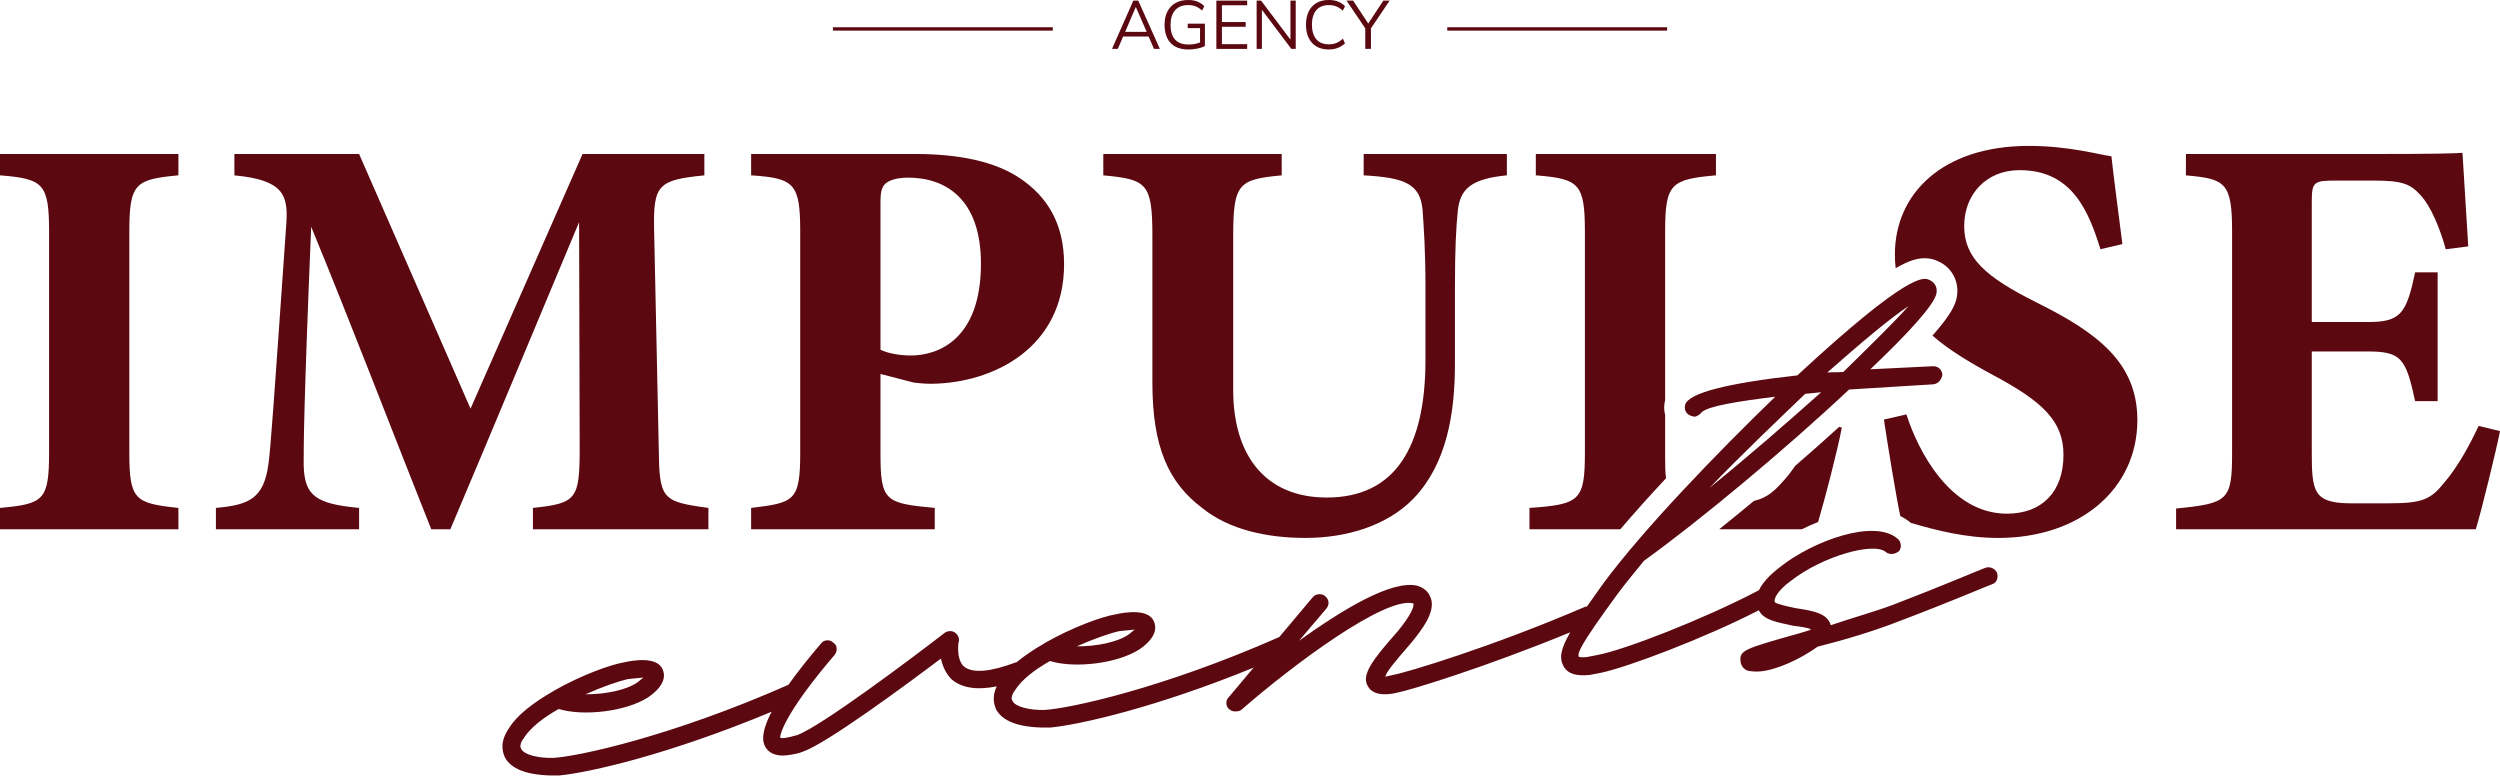
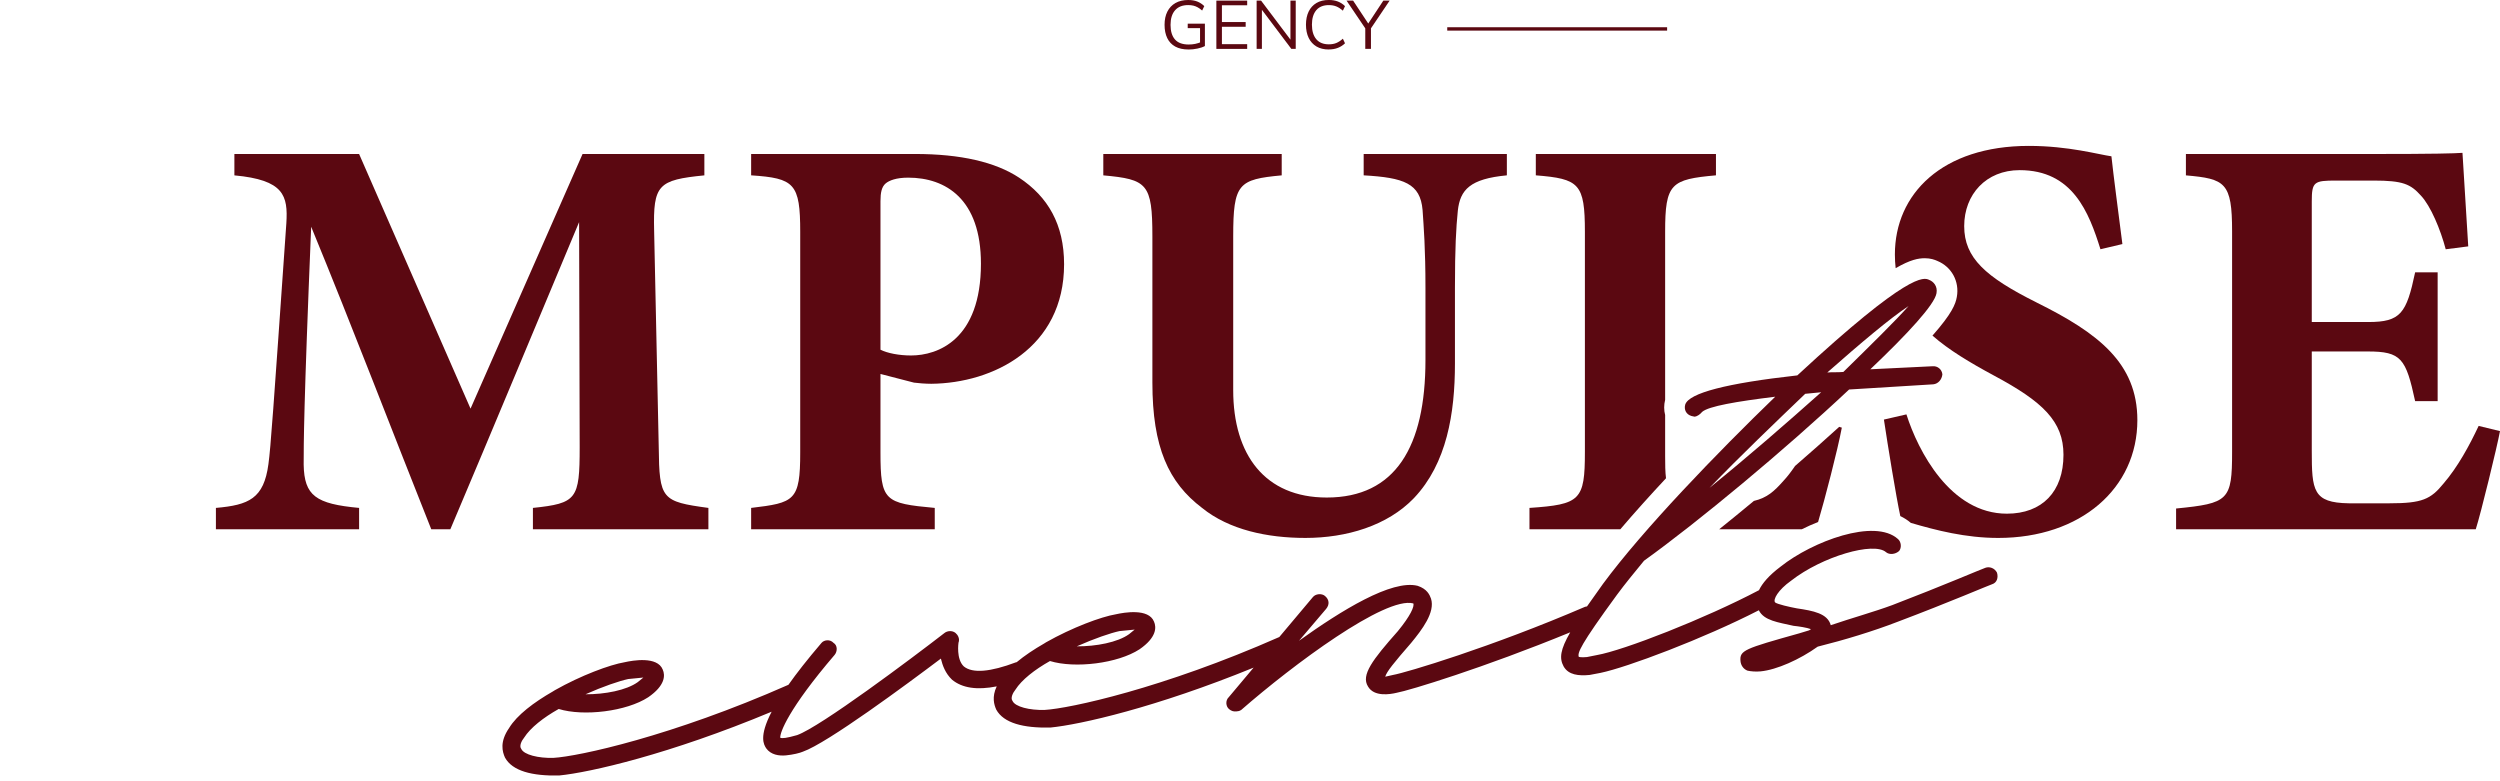
<svg xmlns="http://www.w3.org/2000/svg" width="400" height="125" viewBox="0 0 400 125" fill="none">
  <g clip-path="url(#clip0_723_23)">
-     <path d="M0 84.683V81.266C7.02 80.618 7.853 80.065 7.853 72.305V37.108C7.853 29.347 6.93 28.61 0 28.054V24.637H28.544V28.054C21.614 28.702 20.691 29.347 20.691 37.108V72.305C20.691 79.972 21.522 80.525 28.544 81.266V84.683H0Z" fill="#5B0811" />
    <path d="M85.266 84.684V81.266C92.286 80.529 92.749 79.88 92.749 71.567L92.656 35.54C86.004 51.429 78.706 68.981 72.054 84.687H69.004C63 69.629 56.44 52.447 49.788 36.278C48.587 65.286 48.587 71.012 48.587 74.34C48.68 79.328 50.526 80.621 57.456 81.266V84.684H34.545V81.266C39.811 80.803 42.213 79.788 42.95 74.247C43.321 71.475 43.688 66.209 45.815 35.726C46.093 31.29 45.445 28.795 37.502 28.058V24.641H57.456L75.286 65.382L93.209 24.641H112.699V28.058C105.309 28.795 104.479 29.536 104.661 36.926L105.398 71.567C105.491 79.88 105.862 80.251 113.344 81.266V84.684H85.259H85.266Z" fill="#5B0811" />
    <path d="M146.42 24.637C153.718 24.637 159.262 25.93 163.05 28.424C167.668 31.474 170.254 35.907 170.254 42.281C170.254 55.675 158.892 61.312 149.007 61.405C148.084 61.405 146.884 61.312 146.235 61.22L140.876 59.834V72.397C140.876 80.158 141.525 80.528 149.56 81.266V84.683H120.182V81.266C127.112 80.436 128.035 80.158 128.035 72.397V37.108C128.035 29.347 127.112 28.517 120.182 28.054V24.637H146.417H146.42ZM140.876 55.953C141.984 56.509 143.834 56.876 145.772 56.876C150.023 56.876 156.95 54.382 156.95 42.189C156.95 31.841 151.313 28.424 145.309 28.424C143.367 28.424 142.259 28.887 141.707 29.347C141.058 29.903 140.876 30.826 140.876 32.212V55.953Z" fill="#5B0811" />
    <path d="M241.108 28.054C235.196 28.61 233.625 30.363 233.254 33.691C232.977 36.463 232.791 39.602 232.791 46.069V58.17C232.791 66.115 231.498 74.15 226.232 79.695C221.981 84.127 215.424 86.069 208.865 86.069C202.768 86.069 196.672 84.776 192.328 81.266C186.969 77.2 184.382 71.567 184.382 61.22V37.849C184.382 29.351 183.552 28.702 176.529 28.057V24.64H205.074V28.057C198.144 28.706 197.313 29.351 197.313 37.849V62.424C197.313 72.771 202.394 79.605 212.279 79.605C223.271 79.605 228.074 71.474 228.074 57.617V46.069C228.074 39.695 227.796 36.37 227.611 33.598C227.241 29.347 224.654 28.424 218.187 28.054V24.637H241.098V28.054H241.108Z" fill="#5B0811" />
    <path d="M400 68.98C399.537 71.475 396.95 82.1 396.12 84.687H348.174V81.362C356.579 80.532 357.135 80.069 357.135 72.308V37.019C357.135 29.166 356.027 28.613 349.745 28.058V24.64H379.768C389.467 24.64 392.702 24.548 393.996 24.455C394.088 26.119 394.552 33.694 394.919 39.42L391.316 39.883C390.486 36.741 388.915 32.957 387.343 31.293C385.68 29.447 384.479 28.891 379.768 28.891H373.764C370.255 28.891 369.884 29.076 369.884 32.216V51.524H378.938C384.112 51.524 385.035 50.138 386.421 43.578H390.023V64.18H386.421C384.942 57.343 384.204 56.235 378.845 56.235H369.884V72.123C369.884 78.497 370.069 80.436 375.795 80.528H382.355C387.529 80.528 388.915 79.883 390.946 77.386C393.255 74.707 395.104 71.289 396.583 68.147L400 68.977V68.98Z" fill="#5B0811" />
    <path d="M319.524 91.63C319.127 90.863 318.297 90.621 317.672 90.843C317.513 90.859 310.699 93.78 302.77 96.814C299.812 97.909 296.2 98.908 292.922 100.032C292.416 98.147 290.117 97.727 287.497 97.336C286.349 97.125 284.367 96.675 284.017 96.387C283.649 95.937 284.47 94.409 286.58 92.91C291.526 89.04 299.839 86.615 301.78 88.362C302.306 88.795 303.266 88.699 303.858 88.16C304.291 87.634 304.195 86.675 303.669 86.241C299.954 82.894 289.994 86.609 284.907 90.654C283.018 92.07 281.959 93.34 281.436 94.432C272.846 98.964 259.743 104.078 255.482 104.816L253.901 105.13C252.942 105.223 252.607 105.093 252.607 105.093C252.386 104.472 252.756 103.304 258.734 95.14C260.017 93.403 261.456 91.65 263.044 89.718C271.635 83.555 285.512 72.04 295.856 62.321L309.323 61.491C310.123 61.412 310.699 60.714 310.781 59.897C310.702 59.096 310.001 58.52 309.204 58.6L299.25 59.086C305.3 53.334 309.531 48.729 309.839 46.923C310.05 45.772 309.333 45.037 308.661 44.779C307.814 44.379 305.469 43.476 287.573 60.062C276.246 61.329 270.265 62.88 269.64 64.716C269.399 65.547 269.796 66.314 270.626 66.556L271.122 66.668C271.602 66.622 272.048 66.255 272.34 65.904C273.382 64.994 277.824 64.24 284.04 63.473C274.754 72.444 262.889 84.73 256.478 93.42C255.509 94.763 254.662 95.957 253.924 97.022C253.815 97.032 253.709 97.052 253.61 97.088C238.595 103.552 224.959 107.627 222.899 107.988L221.635 108.272C221.876 107.442 223.031 106.04 225.783 102.867C227.513 100.763 229.66 97.971 228.962 95.781C228.74 95.156 228.327 94.23 226.825 93.731C222.69 92.682 214.629 97.664 207.844 102.52L212.184 97.419C212.76 96.718 212.684 95.917 211.982 95.342C211.456 94.908 210.497 95.004 210.064 95.53L204.688 101.924C186.068 110.141 171.145 113.36 167.149 113.588C164.738 113.661 162.422 113.082 162.009 112.156C161.642 111.709 162.045 110.863 162.475 110.337C163.454 108.788 165.548 107.135 167.996 105.765C171.986 106.989 178.84 106.159 182.33 103.883C185.049 102.004 185.052 100.39 184.642 99.463C183.785 97.29 179.822 97.998 178.559 98.282C176.177 98.676 171.509 100.423 167.381 102.761L167.077 102.953C165.452 103.883 163.927 104.898 162.667 105.95C162.624 105.96 162.578 105.963 162.535 105.977C158.489 107.502 155.614 107.78 154.212 106.628C152.968 105.461 153.358 102.841 153.358 102.841C153.616 102.169 153.233 101.564 152.882 101.273C152.356 100.839 151.559 100.919 151.109 101.286C145.859 105.348 131.281 116.284 127.54 117.617C125.813 118.107 125.174 118.17 124.84 118.041C124.761 117.24 126.16 113.397 133.547 104.773C133.98 104.247 134.046 103.271 133.358 102.854C132.816 102.262 131.857 102.354 131.427 102.88C129.187 105.5 127.467 107.703 126.15 109.566C107.497 117.803 92.545 121.031 88.545 121.26C86.134 121.332 83.818 120.753 83.405 119.827C83.037 119.381 83.441 118.534 83.871 118.008C84.85 116.46 86.944 114.806 89.392 113.436C93.382 114.66 100.239 113.83 103.726 111.554C106.445 109.675 106.448 108.061 106.038 107.135C105.181 104.961 101.218 105.669 99.954 105.954C97.573 106.347 92.905 108.094 88.777 110.433L88.472 110.624C85.416 112.374 82.713 114.412 81.463 116.47C79.908 118.719 80.385 120.284 80.798 121.213C81.976 123.357 85.121 124.177 89.465 124.078C94.344 123.602 107.133 120.694 123.464 113.873C121.377 117.892 122.23 119.152 122.584 119.718C123.332 120.773 124.642 120.968 125.76 120.859C126.878 120.75 127.98 120.482 128.446 120.274C132.346 118.924 145.131 109.45 150.54 105.375C150.808 106.476 151.254 107.723 152.32 108.749C153.95 110.092 156.319 110.446 159.475 109.821C158.668 111.527 159.055 112.761 159.402 113.542C160.58 115.686 163.722 116.509 168.069 116.407C172.796 115.947 184.959 113.198 200.58 106.817L196.623 111.524C196.031 112.067 196.124 113.026 196.65 113.456C197 113.744 197.335 113.873 197.814 113.827C198.135 113.797 198.294 113.78 198.598 113.588C206.921 106.324 221.658 95.368 226.13 96.546C226.336 97.009 225.677 98.524 223.659 100.982C219.591 105.573 217.732 108.011 218.879 109.837C219.849 111.518 222.389 111.107 223.494 110.839C225.399 110.505 237.447 106.837 251.238 101.17C249.634 103.956 249.471 105.332 250.179 106.625C250.96 108.001 252.588 108.163 254.344 107.991L256.087 107.66C260.318 106.784 272.571 102.182 281.413 97.641C282.237 99.308 284.506 99.569 286.964 100.132C287.778 100.214 289.088 100.409 289.759 100.664L289.455 100.856L287.887 101.332C279.094 103.803 278.31 104.042 278.482 105.798C278.545 106.437 278.926 107.045 279.597 107.303C280.093 107.416 280.907 107.498 281.704 107.419C284.261 107.171 287.97 105.517 290.834 103.463C295.085 102.404 299.786 100.975 303.669 99.467C311.761 96.42 318.572 93.496 318.731 93.479C319.515 93.241 319.756 92.411 319.518 91.627L319.524 91.63ZM305.363 48.977C303.329 51.273 299.501 55.034 294.94 59.51C293.98 59.602 293.167 59.523 292.366 59.599C297.712 54.885 302.482 50.869 305.363 48.974V48.977ZM288.83 63.01L291.387 62.761C285.896 67.654 279.653 73.099 273.524 78.054C278.506 72.89 283.964 67.68 288.83 63.013V63.01ZM179.147 100.972L181.546 100.737L180.649 101.468C178.84 102.775 175.356 103.436 172.29 103.413C175.072 102.173 177.725 101.269 179.147 100.968V100.972ZM100.54 108.643L102.938 108.408L102.042 109.139C100.232 110.446 96.749 111.107 93.683 111.084C96.465 109.844 99.118 108.941 100.54 108.64V108.643Z" fill="#5B0811" />
-     <path d="M177.924 7.82L181.331 0.096H182.118L185.578 7.82H184.636L183.673 5.617L184.08 5.848H179.359L179.796 5.617L178.853 7.82H177.924ZM181.715 1.138L179.942 5.299L179.68 5.101H183.756L183.557 5.299L181.738 1.138H181.715Z" fill="#5B0811" />
    <path d="M190.161 7.919C189.314 7.919 188.606 7.764 188.037 7.45C187.468 7.135 187.041 6.682 186.757 6.09C186.472 5.498 186.33 4.79 186.33 3.966C186.33 3.143 186.479 2.445 186.78 1.852C187.081 1.26 187.511 0.804 188.073 0.483C188.636 0.162 189.314 0 190.111 0C190.673 0 191.16 0.083 191.573 0.248C191.987 0.413 192.357 0.655 192.685 0.976L192.344 1.687C192.102 1.475 191.871 1.307 191.649 1.184C191.428 1.059 191.196 0.966 190.955 0.906C190.713 0.847 190.432 0.814 190.111 0.814C189.198 0.814 188.5 1.088 188.014 1.641C187.528 2.193 187.286 2.971 187.286 3.979C187.286 4.988 187.521 5.772 187.994 6.312C188.464 6.851 189.198 7.122 190.19 7.122C190.554 7.122 190.905 7.089 191.236 7.02C191.567 6.95 191.891 6.851 192.205 6.718L192.007 7.211V4.496H190.035V3.784H192.784V7.367C192.47 7.536 192.073 7.671 191.596 7.77C191.117 7.873 190.64 7.923 190.167 7.923L190.161 7.919Z" fill="#5B0811" />
    <path d="M194.619 7.82V0.1H199.548V0.844H195.506V3.527H199.307V4.284H195.506V7.066H199.548V7.824H194.619V7.82Z" fill="#5B0811" />
    <path d="M201.061 7.82V0.1H201.772L206.724 6.673H206.472V0.1H207.316V7.824H206.615L201.663 1.251H201.904V7.824H201.061V7.82Z" fill="#5B0811" />
    <path d="M212.604 7.919C211.83 7.919 211.171 7.757 210.632 7.436C210.093 7.115 209.676 6.658 209.388 6.066C209.101 5.474 208.955 4.769 208.955 3.952C208.955 3.135 209.101 2.431 209.388 1.842C209.676 1.253 210.09 0.8 210.632 0.479C211.171 0.158 211.83 -0.004 212.604 -0.004C213.153 -0.004 213.639 0.079 214.073 0.247C214.503 0.416 214.88 0.661 215.201 0.982L214.86 1.706C214.509 1.399 214.162 1.174 213.818 1.031C213.474 0.889 213.074 0.816 212.614 0.816C211.73 0.816 211.059 1.091 210.599 1.637C210.139 2.186 209.908 2.957 209.908 3.949C209.908 4.942 210.139 5.716 210.599 6.265C211.059 6.817 211.73 7.092 212.614 7.092C213.074 7.092 213.474 7.022 213.818 6.877C214.162 6.734 214.509 6.506 214.86 6.192L215.201 6.926C214.88 7.241 214.503 7.482 214.073 7.654C213.642 7.826 213.153 7.912 212.604 7.912V7.919Z" fill="#5B0811" />
    <path d="M218.444 7.82V4.217L218.642 4.829L215.443 0.096H216.495L219.036 3.94H218.804L221.335 0.096H222.344L219.155 4.829L219.353 4.217V7.82H218.444Z" fill="#5B0811" />
    <path d="M266.739 4.359H231.559V4.899H266.739V4.359Z" fill="#5B0811" />
-     <path d="M168.446 4.359H133.266V4.899H168.446V4.359Z" fill="#5B0811" />
    <path d="M266.561 76.519C266.435 75.53 266.422 74.346 266.422 72.95V66.406C266.217 65.626 266.217 64.792 266.422 63.975V37.108C266.422 29.347 267.345 28.702 274.553 28.054V24.637H245.73V28.054C252.661 28.61 253.584 29.347 253.584 37.108V72.305C253.584 80.065 252.846 80.71 244.715 81.266V84.683H259.25C261.566 81.967 264.073 79.189 266.564 76.519H266.561Z" fill="#5B0811" />
    <path d="M290.894 83.523C291.95 79.97 294.04 71.932 294.692 68.425L294.275 68.293C292.012 70.35 289.634 72.458 287.213 74.552C286.561 75.511 285.926 76.328 285.363 76.924C283.881 78.591 282.77 79.639 280.62 80.149C278.741 81.71 276.882 83.232 275.072 84.681H288.284C289.128 84.264 290.001 83.874 290.894 83.52V83.523Z" fill="#5B0811" />
    <path d="M325.819 48.379C317.688 44.313 314.271 41.266 314.271 36.185C314.271 31.104 317.78 27.224 323.139 27.224C331.637 27.224 334.224 33.969 336.073 39.88L339.583 39.05C338.846 33.231 338.197 28.425 337.827 25.008C335.796 24.73 330.989 23.344 324.615 23.344C310.758 23.344 303.182 31.012 303.182 40.711C303.182 41.475 303.225 42.206 303.305 42.91C305.66 41.538 306.953 41.316 307.976 41.316C308.875 41.316 309.53 41.547 309.97 41.746C312.259 42.689 313.54 45.034 313.093 47.505C312.898 48.633 312.326 50.155 309.196 53.698C311.806 55.99 315.164 58.005 319.07 60.109C326.831 64.267 330.156 67.406 330.156 72.765C330.156 78.676 326.738 82.189 321.102 82.189C312.048 82.189 306.874 72.12 305.028 66.301L301.426 67.131C302.021 71.134 303.404 79.609 304.049 82.573C304.664 82.867 305.227 83.228 305.733 83.661C309.762 84.842 314.486 86.07 319.716 86.07C332.928 86.07 341.978 78.124 341.978 67.224C341.978 58.078 335.696 53.274 325.812 48.379H325.819Z" fill="#5B0811" />
  </g>
  <defs>
    <clipPath id="clip0_723_23">
      <rect width="400" height="124.092" fill="white" />
    </clipPath>
  </defs>
</svg>